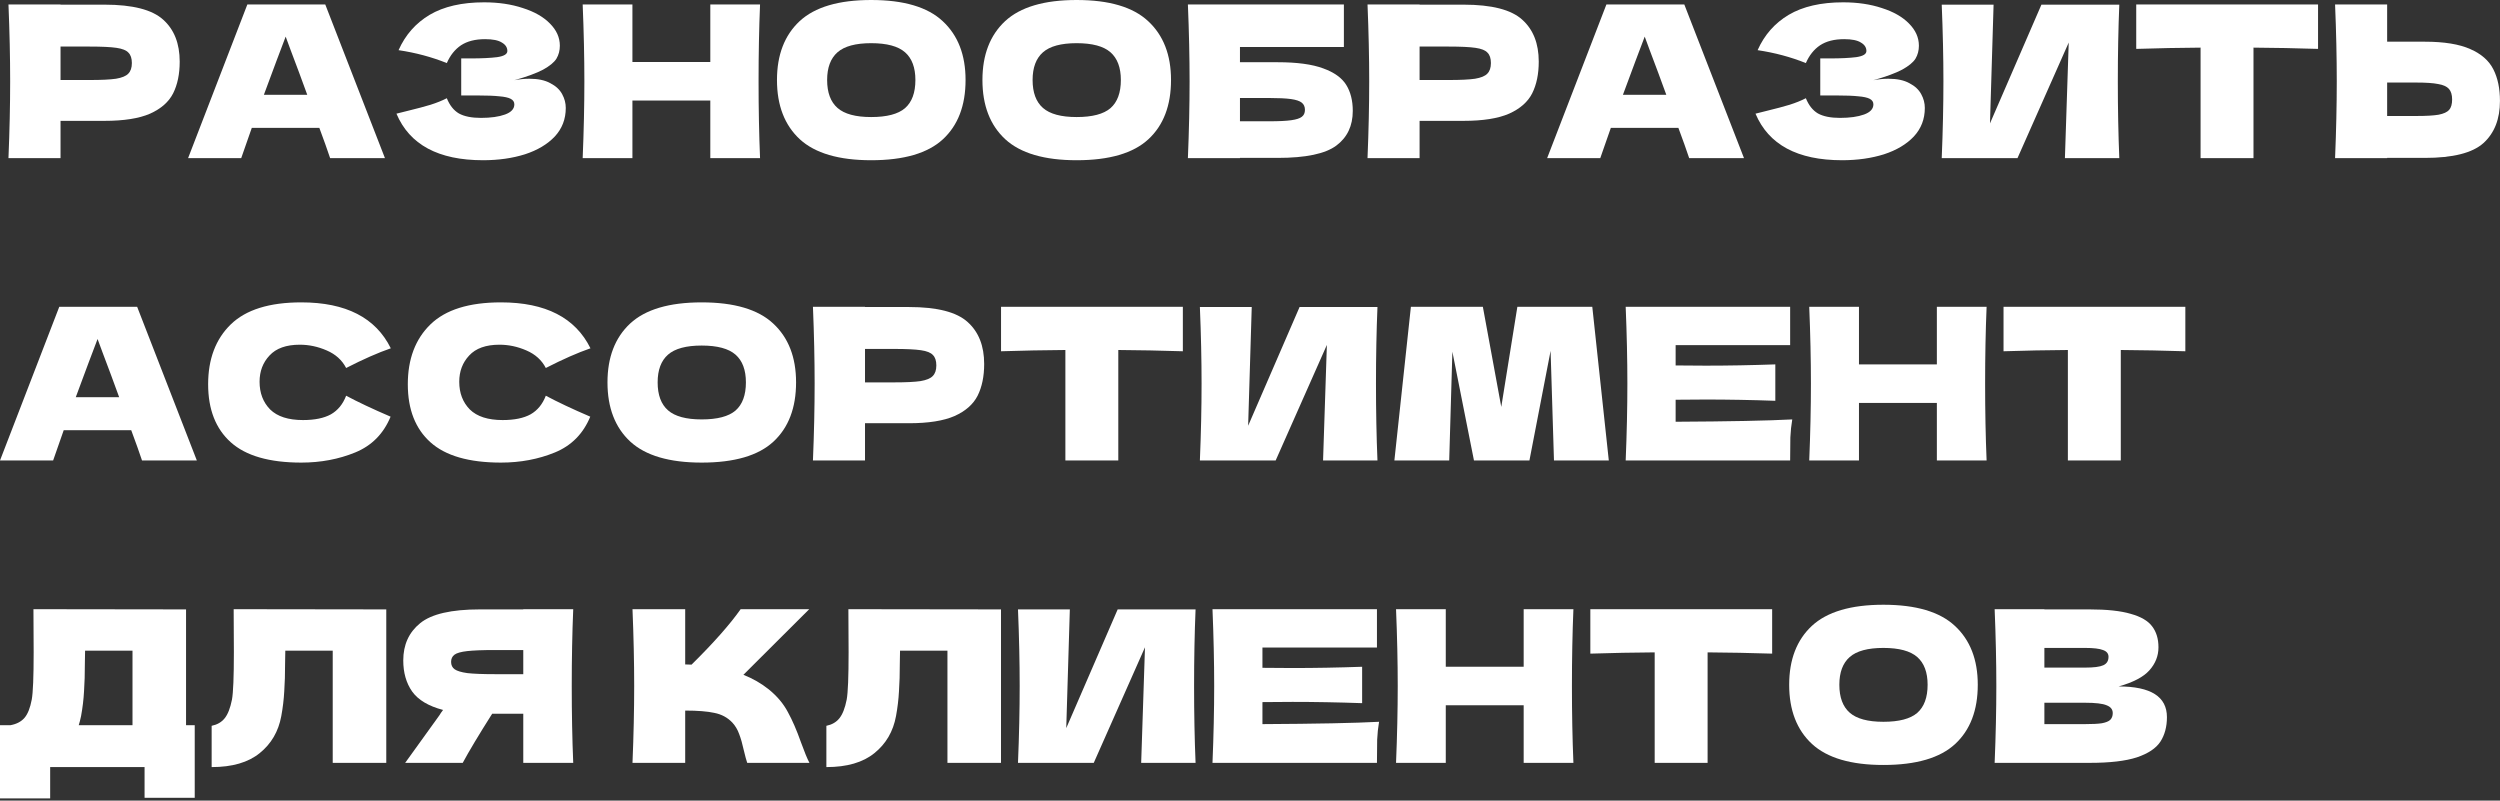
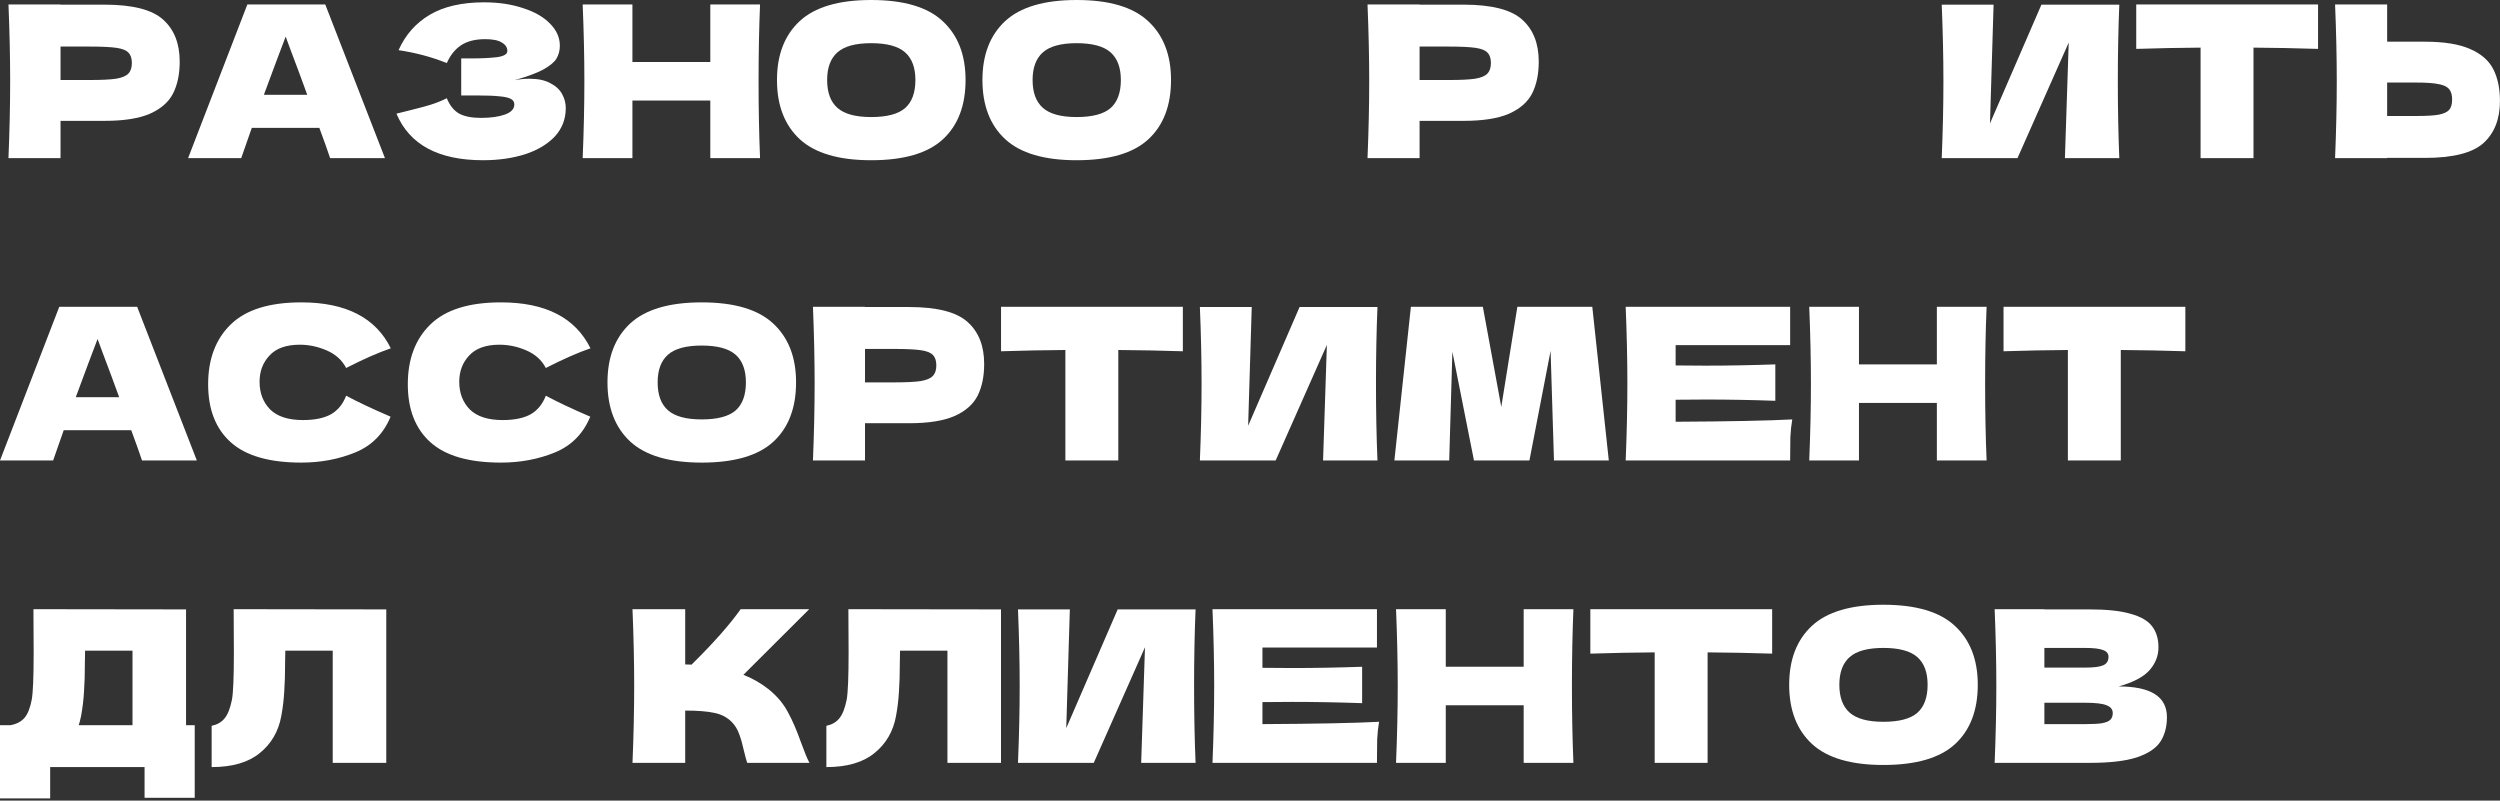
<svg xmlns="http://www.w3.org/2000/svg" width="662" height="212" viewBox="0 0 662 212" fill="none">
  <rect x="0" y="0" width="662" height="212" fill="#333333" stroke="none" />
  <path d="M27.688 1.233C35.123 1.233 40.298 2.56 43.213 5.212C46.127 7.828 47.584 11.527 47.584 16.31C47.584 19.598 47.005 22.4 45.847 24.717C44.689 26.996 42.652 28.79 39.738 30.098C36.823 31.368 32.806 32.003 27.688 32.003H16.03V41.868H2.242C2.541 34.619 2.69 27.837 2.69 21.522C2.69 15.208 2.541 8.426 2.242 1.177H16.03V1.233H27.688ZM23.764 21.186C26.866 21.186 29.182 21.074 30.714 20.85C32.283 20.588 33.367 20.14 33.965 19.505C34.6 18.869 34.918 17.935 34.918 16.702C34.918 15.469 34.619 14.554 34.021 13.956C33.46 13.321 32.395 12.891 30.826 12.667C29.294 12.443 26.94 12.331 23.764 12.331H16.03V21.186H23.764Z" fill="white" />
  <path d="M87.416 41.868C86.706 39.738 85.753 37.066 84.558 33.853H66.678L63.876 41.868H49.808L65.501 1.177H86.127L101.932 41.868H87.416ZM81.363 25.109C79.943 21.186 78.486 17.263 76.991 13.339L75.646 9.696C74.338 13.097 72.414 18.234 69.873 25.109H81.363Z" fill="white" />
  <path d="M136.197 21.242C137.543 20.98 138.869 20.85 140.177 20.85C142.456 20.85 144.306 21.242 145.726 22.027C147.183 22.774 148.229 23.745 148.864 24.941C149.499 26.099 149.817 27.314 149.817 28.584C149.817 31.536 148.846 34.058 146.903 36.151C144.96 38.206 142.325 39.775 139 40.859C135.674 41.905 131.975 42.428 127.902 42.428C116.095 42.428 108.454 38.318 104.979 30.098L108.118 29.313C110.434 28.752 112.396 28.229 114.003 27.744C115.647 27.221 117.085 26.641 118.318 26.006C119.066 27.874 120.13 29.22 121.513 30.041C122.933 30.826 124.876 31.218 127.342 31.218C129.958 31.218 132.087 30.92 133.731 30.322C135.375 29.724 136.197 28.827 136.197 27.631C136.197 26.996 135.88 26.511 135.245 26.174C134.609 25.838 133.601 25.614 132.218 25.502C130.836 25.352 128.893 25.277 126.389 25.277H122.13V15.469H124.708C127.547 15.469 129.864 15.357 131.658 15.133C133.451 14.871 134.348 14.329 134.348 13.508C134.348 12.573 133.862 11.826 132.891 11.266C131.957 10.668 130.481 10.369 128.463 10.369C125.847 10.369 123.718 10.911 122.073 11.994C120.467 13.078 119.215 14.647 118.318 16.702C114.32 15.095 110.061 13.956 105.539 13.283C107.333 9.248 110.079 6.128 113.778 3.923C117.515 1.719 122.316 0.617 128.183 0.617C131.994 0.617 135.413 1.121 138.439 2.13C141.503 3.101 143.895 4.465 145.613 6.221C147.37 7.977 148.248 9.939 148.248 12.106C148.248 13.377 147.949 14.516 147.351 15.525C146.753 16.497 145.576 17.468 143.82 18.44C142.064 19.374 139.523 20.308 136.197 21.242Z" fill="white" />
  <path d="M201.261 1.177C200.999 7.492 200.869 14.274 200.869 21.522C200.869 28.771 200.999 35.553 201.261 41.868H188.09V26.623H167.464V41.868H154.293C154.592 34.619 154.741 27.837 154.741 21.522C154.741 15.208 154.592 8.426 154.293 1.177H167.464V16.422H188.09V1.177H201.261Z" fill="white" />
  <path d="M230.684 42.428C222.128 42.428 215.832 40.578 211.796 36.879C207.761 33.143 205.743 27.912 205.743 21.186C205.743 14.535 207.742 9.341 211.74 5.605C215.775 1.868 222.09 0 230.684 0C239.315 0 245.63 1.868 249.628 5.605C253.664 9.341 255.681 14.535 255.681 21.186C255.681 27.949 253.682 33.18 249.684 36.879C245.686 40.578 239.353 42.428 230.684 42.428ZM230.684 30.994C234.832 30.994 237.821 30.21 239.652 28.64C241.483 27.034 242.398 24.549 242.398 21.186C242.398 17.898 241.483 15.45 239.652 13.844C237.821 12.237 234.832 11.434 230.684 11.434C226.574 11.434 223.603 12.237 221.773 13.844C219.942 15.45 219.026 17.898 219.026 21.186C219.026 24.512 219.942 26.978 221.773 28.584C223.603 30.191 226.574 30.994 230.684 30.994Z" fill="white" />
  <path d="M285.09 42.428C276.533 42.428 270.237 40.578 266.202 36.879C262.166 33.143 260.149 27.912 260.149 21.186C260.149 14.535 262.148 9.341 266.146 5.605C270.181 1.868 276.496 0 285.09 0C293.721 0 300.036 1.868 304.034 5.605C308.069 9.341 310.087 14.535 310.087 21.186C310.087 27.949 308.088 33.18 304.09 36.879C300.092 40.578 293.758 42.428 285.09 42.428ZM285.09 30.994C289.237 30.994 292.226 30.21 294.057 28.64C295.888 27.034 296.804 24.549 296.804 21.186C296.804 17.898 295.888 15.45 294.057 13.844C292.226 12.237 289.237 11.434 285.09 11.434C280.98 11.434 278.009 12.237 276.178 13.844C274.347 15.45 273.432 17.898 273.432 21.186C273.432 24.512 274.347 26.978 276.178 28.584C278.009 30.191 280.98 30.994 285.09 30.994Z" fill="white" />
-   <path d="M338.318 16.478C343.437 16.478 347.454 17.02 350.369 18.103C353.283 19.15 355.319 20.607 356.478 22.475C357.636 24.343 358.215 26.641 358.215 29.369C358.215 33.33 356.758 36.394 353.844 38.561C350.929 40.728 345.754 41.812 338.318 41.812H328.342V41.868H314.554C314.853 34.619 315.003 27.837 315.003 21.522C315.003 15.208 314.853 8.426 314.554 1.177H355.861V12.443H328.342V16.478H338.318ZM336.076 32.115C338.655 32.115 340.598 32.022 341.905 31.835C343.251 31.648 344.185 31.349 344.708 30.938C345.268 30.527 345.548 29.911 345.548 29.089C345.548 28.267 345.268 27.631 344.708 27.183C344.147 26.735 343.194 26.417 341.849 26.23C340.504 26.044 338.58 25.95 336.076 25.95H328.342V32.115H336.076Z" fill="white" />
  <path d="M387.564 1.233C394.999 1.233 400.174 2.56 403.089 5.212C406.003 7.828 407.461 11.527 407.461 16.31C407.461 19.598 406.881 22.4 405.723 24.717C404.565 26.996 402.528 28.79 399.614 30.098C396.699 31.368 392.683 32.003 387.564 32.003H375.906V41.868H362.118C362.417 34.619 362.566 27.837 362.566 21.522C362.566 15.208 362.417 8.426 362.118 1.177H375.906V1.233H387.564ZM383.64 21.186C386.742 21.186 389.058 21.074 390.59 20.85C392.16 20.588 393.243 20.14 393.841 19.505C394.476 18.869 394.794 17.935 394.794 16.702C394.794 15.469 394.495 14.554 393.897 13.956C393.337 13.321 392.272 12.891 390.702 12.667C389.17 12.443 386.816 12.331 383.64 12.331H375.906V21.186H383.64Z" fill="white" />
-   <path d="M447.292 41.868C446.582 39.738 445.629 37.066 444.434 33.853H426.554L423.752 41.868H409.684L425.377 1.177H446.003L461.808 41.868H447.292ZM441.239 25.109C439.819 21.186 438.362 17.263 436.867 13.339L435.522 9.696C434.214 13.097 432.29 18.234 429.749 25.109H441.239Z" fill="white" />
-   <path d="M496.074 21.242C497.419 20.98 498.745 20.85 500.053 20.85C502.332 20.85 504.182 21.242 505.602 22.027C507.059 22.774 508.105 23.745 508.74 24.941C509.376 26.099 509.693 27.314 509.693 28.584C509.693 31.536 508.722 34.058 506.779 36.151C504.836 38.206 502.201 39.775 498.876 40.859C495.55 41.905 491.851 42.428 487.779 42.428C475.971 42.428 468.33 38.318 464.855 30.098L467.994 29.313C470.31 28.752 472.272 28.229 473.879 27.744C475.523 27.221 476.961 26.641 478.194 26.006C478.942 27.874 480.007 29.22 481.389 30.041C482.809 30.826 484.752 31.218 487.218 31.218C489.834 31.218 491.963 30.92 493.607 30.322C495.252 29.724 496.074 28.827 496.074 27.631C496.074 26.996 495.756 26.511 495.121 26.174C494.486 25.838 493.477 25.614 492.094 25.502C490.712 25.352 488.769 25.277 486.265 25.277H482.006V15.469H484.584C487.424 15.469 489.74 15.357 491.534 15.133C493.327 14.871 494.224 14.329 494.224 13.508C494.224 12.573 493.738 11.826 492.767 11.266C491.833 10.668 490.357 10.369 488.339 10.369C485.723 10.369 483.594 10.911 481.95 11.994C480.343 13.078 479.091 14.647 478.194 16.702C474.196 15.095 469.937 13.956 465.416 13.283C467.209 9.248 469.955 6.128 473.655 3.923C477.391 1.719 482.192 0.617 488.059 0.617C491.87 0.617 495.289 1.121 498.315 2.13C501.379 3.101 503.771 4.465 505.49 6.221C507.246 7.977 508.124 9.939 508.124 12.106C508.124 13.377 507.825 14.516 507.227 15.525C506.629 16.497 505.452 17.468 503.696 18.44C501.94 19.374 499.399 20.308 496.074 21.242Z" fill="white" />
  <path d="M527.901 1.233L526.948 32.676L540.568 1.233H561.193C560.931 7.548 560.801 14.311 560.801 21.522C560.801 28.771 560.931 35.553 561.193 41.868H546.789L547.798 11.266L534.234 41.868H514.169C514.468 34.619 514.617 27.837 514.617 21.522C514.617 15.245 514.468 8.482 514.169 1.233H527.901Z" fill="white" />
  <path d="M613.819 12.947C607.952 12.76 602.254 12.648 596.724 12.611V41.868H582.712V12.611C577.145 12.648 571.465 12.76 565.674 12.947V1.177H613.819V12.947Z" fill="white" />
  <path d="M642.092 11.041C647.211 11.041 651.228 11.695 654.142 13.003C657.057 14.274 659.093 16.067 660.252 18.384C661.41 20.663 661.989 23.447 661.989 26.735C661.989 31.517 660.532 35.235 657.617 37.888C654.703 40.504 649.528 41.812 642.092 41.812H632.116V41.868H618.328C618.627 34.619 618.776 27.837 618.776 21.522C618.776 15.208 618.627 8.426 618.328 1.177H632.116V11.041H642.092ZM639.85 30.714C642.466 30.714 644.427 30.602 645.735 30.378C647.08 30.116 648.014 29.687 648.538 29.089C649.061 28.491 649.322 27.575 649.322 26.342C649.322 25.109 649.042 24.175 648.481 23.54C647.921 22.905 646.968 22.475 645.623 22.251C644.315 21.989 642.391 21.859 639.85 21.859H632.116V30.714H639.85Z" fill="white" />
  <path d="M37.608 121.936C36.898 119.806 35.945 117.134 34.749 113.921H16.87L14.068 121.936H0L15.693 81.245H36.319L52.124 121.936H37.608ZM31.555 105.177C30.135 101.254 28.678 97.331 27.183 93.407L25.838 89.764C24.53 93.165 22.606 98.302 20.065 105.177H31.555Z" fill="white" />
  <path d="M79.776 122.496C71.331 122.496 65.11 120.703 61.112 117.116C57.114 113.528 55.115 108.409 55.115 101.758C55.115 95.07 57.114 89.783 61.112 85.897C65.11 82.011 71.331 80.068 79.776 80.068C91.583 80.068 99.486 84.122 103.484 92.23C100.121 93.389 96.179 95.126 91.658 97.443C90.574 95.35 88.856 93.8 86.502 92.791C84.185 91.782 81.812 91.278 79.384 91.278C75.796 91.278 73.125 92.23 71.369 94.136C69.613 96.004 68.734 98.321 68.734 101.086C68.734 104.075 69.669 106.523 71.537 108.428C73.442 110.296 76.338 111.231 80.224 111.231C83.326 111.231 85.792 110.726 87.623 109.717C89.454 108.671 90.799 107.027 91.658 104.785C94.722 106.429 98.645 108.279 103.428 110.334C101.56 114.855 98.44 118.012 94.068 119.806C89.696 121.599 84.932 122.496 79.776 122.496Z" fill="white" />
  <path d="M132.649 122.496C124.204 122.496 117.983 120.703 113.985 117.116C109.987 113.528 107.988 108.409 107.988 101.758C107.988 95.07 109.987 89.783 113.985 85.897C117.983 82.011 124.204 80.068 132.649 80.068C144.456 80.068 152.359 84.122 156.357 92.23C152.994 93.389 149.052 95.126 144.531 97.443C143.447 95.35 141.729 93.8 139.375 92.791C137.058 91.782 134.685 91.278 132.257 91.278C128.67 91.278 125.998 92.23 124.242 94.136C122.486 96.004 121.608 98.321 121.608 101.086C121.608 104.075 122.542 106.523 124.41 108.428C126.316 110.296 129.211 111.231 133.097 111.231C136.199 111.231 138.665 110.726 140.496 109.717C142.327 108.671 143.672 107.027 144.531 104.785C147.595 106.429 151.518 108.279 156.301 110.334C154.433 114.855 151.313 118.012 146.941 119.806C142.569 121.599 137.805 122.496 132.649 122.496Z" fill="white" />
  <path d="M185.802 122.496C177.246 122.496 170.95 120.647 166.914 116.947C162.879 113.211 160.861 107.98 160.861 101.254C160.861 94.603 162.86 89.409 166.858 85.673C170.894 81.936 177.208 80.068 185.802 80.068C194.434 80.068 200.748 81.936 204.746 85.673C208.782 89.409 210.799 94.603 210.799 101.254C210.799 108.017 208.8 113.248 204.802 116.947C200.804 120.647 194.471 122.496 185.802 122.496ZM185.802 111.062C189.95 111.062 192.939 110.278 194.77 108.708C196.601 107.102 197.516 104.617 197.516 101.254C197.516 97.966 196.601 95.519 194.77 93.912C192.939 92.305 189.95 91.502 185.802 91.502C181.692 91.502 178.722 92.305 176.891 93.912C175.06 95.519 174.144 97.966 174.144 101.254C174.144 104.58 175.06 107.046 176.891 108.652C178.722 110.259 181.692 111.062 185.802 111.062Z" fill="white" />
  <path d="M240.712 81.301C248.148 81.301 253.323 82.627 256.237 85.281C259.152 87.896 260.609 91.595 260.609 96.378C260.609 99.666 260.03 102.468 258.872 104.785C257.713 107.064 255.677 108.858 252.763 110.166C249.848 111.436 245.831 112.071 240.712 112.071H229.054V121.936H215.267C215.566 114.687 215.715 107.905 215.715 101.59C215.715 95.276 215.566 88.494 215.267 81.245H229.054V81.301H240.712ZM236.789 101.254C239.89 101.254 242.207 101.142 243.739 100.918C245.308 100.656 246.392 100.208 246.99 99.573C247.625 98.937 247.942 98.003 247.942 96.77C247.942 95.537 247.644 94.622 247.046 94.024C246.485 93.389 245.42 92.959 243.851 92.735C242.319 92.511 239.965 92.398 236.789 92.398H229.054V101.254H236.789Z" fill="white" />
  <path d="M313.22 93.015C307.353 92.828 301.655 92.716 296.125 92.679V121.936H282.113V92.679C276.546 92.716 270.866 92.828 265.075 93.015V81.245H313.22V93.015Z" fill="white" />
  <path d="M331.46 81.301L330.508 112.744L344.127 81.301H364.753C364.491 87.616 364.36 94.379 364.36 101.59C364.36 108.839 364.491 115.621 364.753 121.936H350.348L351.357 91.334L337.794 121.936H317.729C318.028 114.687 318.177 107.905 318.177 101.59C318.177 95.313 318.028 88.55 317.729 81.301H331.46Z" fill="white" />
  <path d="M421.638 81.245L426.01 121.936H411.493L410.597 92.903L404.992 121.936H390.307L384.59 93.127L383.75 121.936H369.233L373.605 81.245H392.661L397.537 107.756L401.797 81.245H421.638Z" fill="white" />
  <path d="M443.708 111.679C457.907 111.604 468.201 111.399 474.59 111.062C474.329 112.594 474.161 114.182 474.086 115.826C474.048 117.433 474.03 119.47 474.03 121.936H430.481C430.78 114.687 430.929 107.905 430.929 101.59C430.929 95.276 430.78 88.494 430.481 81.245H474.03V91.39H443.708V96.77C445.502 96.808 448.154 96.826 451.667 96.826C457.608 96.826 463.754 96.714 470.106 96.49V106.13C463.754 105.906 457.608 105.794 451.667 105.794C448.154 105.794 445.502 105.813 443.708 105.85V111.679Z" fill="white" />
  <path d="M526.053 81.245C525.791 87.56 525.66 94.341 525.66 101.59C525.66 108.839 525.791 115.621 526.053 121.936H512.881V106.691H492.256V121.936H479.085C479.383 114.687 479.533 107.905 479.533 101.59C479.533 95.276 479.383 88.494 479.085 81.245H492.256V96.49H512.881V81.245H526.053Z" fill="white" />
  <path d="M578.679 93.015C572.813 92.828 567.115 92.716 561.585 92.679V121.936H547.573V92.679C542.006 92.716 536.326 92.828 530.535 93.015V81.245H578.679V93.015Z" fill="white" />
  <path d="M49.266 192.027H51.564V211.252H38.281V203.125H13.283V211.42H0V192.027H2.802C4.409 191.728 5.642 191.074 6.502 190.066C7.361 189.057 7.996 187.45 8.407 185.245C8.743 183.415 8.912 179.248 8.912 172.747L8.856 161.313L49.266 161.369V192.027ZM21.466 189.617C21.242 190.663 21.037 191.467 20.85 192.027H35.086V172.298H22.531L22.475 175.549C22.475 178.389 22.4 180.892 22.251 183.06C22.139 185.189 21.877 187.375 21.466 189.617Z" fill="white" />
  <path d="M102.285 202.004H88.105V172.298H75.55L75.494 175.549C75.494 178.389 75.419 180.892 75.27 183.06C75.158 185.189 74.896 187.375 74.485 189.617C73.738 193.69 71.832 196.959 68.768 199.425C65.742 201.892 61.501 203.125 56.045 203.125V192.195C57.503 191.896 58.642 191.243 59.464 190.234C60.324 189.187 60.978 187.525 61.426 185.245C61.762 183.415 61.93 179.248 61.93 172.747L61.874 161.313L102.285 161.369V202.004Z" fill="white" />
-   <path d="M151.79 161.313C151.529 167.628 151.398 174.41 151.398 181.658C151.398 188.907 151.529 195.689 151.79 202.004H138.563V189.001H130.324C126.774 194.605 124.177 198.94 122.533 202.004H107.288L116.368 189.393C116.555 189.057 116.872 188.59 117.321 187.992C113.472 186.983 110.745 185.358 109.138 183.116C107.569 180.874 106.784 178.127 106.784 174.877C106.784 170.729 108.278 167.441 111.268 165.012C114.257 162.583 119.525 161.369 127.073 161.369H138.563V161.313H151.79ZM138.563 178.52V172.13H130.996C127.783 172.13 125.354 172.224 123.71 172.411C122.066 172.597 120.945 172.915 120.347 173.363C119.75 173.812 119.451 174.447 119.451 175.269C119.451 176.128 119.768 176.782 120.403 177.231C121.039 177.679 122.16 178.015 123.766 178.239C125.41 178.426 127.82 178.52 130.996 178.52H138.563Z" fill="white" />
  <path d="M203.579 182.555C205.783 184.349 207.465 186.348 208.623 188.552C209.819 190.719 210.977 193.391 212.098 196.567C213.032 199.145 213.779 200.957 214.34 202.004H197.862C197.637 201.368 197.339 200.266 196.965 198.697C196.591 196.978 196.18 195.539 195.732 194.381C195.321 193.223 194.723 192.214 193.938 191.355C192.668 190.009 191.08 189.15 189.174 188.776C187.306 188.365 184.728 188.16 181.44 188.16V202.004H167.484C167.783 194.755 167.932 187.973 167.932 181.658C167.932 175.344 167.783 168.562 167.484 161.313H181.44V175.941C181.813 175.979 182.374 175.998 183.121 175.998C188.95 170.243 193.284 165.348 196.124 161.313H214.284L196.853 178.688C199.319 179.659 201.561 180.948 203.579 182.555Z" fill="white" />
  <path d="M265.064 202.004H250.884V172.298H238.329L238.273 175.549C238.273 178.389 238.198 180.892 238.049 183.06C237.937 185.189 237.675 187.375 237.264 189.617C236.517 193.69 234.611 196.959 231.547 199.425C228.521 201.892 224.28 203.125 218.824 203.125V192.195C220.282 191.896 221.421 191.243 222.243 190.234C223.103 189.187 223.757 187.525 224.205 185.245C224.541 183.415 224.709 179.248 224.709 172.747L224.653 161.313L265.064 161.369V202.004Z" fill="white" />
  <path d="M283.294 161.369L282.342 192.812L295.961 161.369H316.587C316.325 167.684 316.194 174.447 316.194 181.658C316.194 188.907 316.325 195.689 316.587 202.004H302.183L303.191 171.402L289.628 202.004H269.563C269.862 194.755 270.011 187.973 270.011 181.658C270.011 175.381 269.862 168.618 269.563 161.369H283.294Z" fill="white" />
  <path d="M334.295 191.747C348.493 191.672 358.788 191.467 365.177 191.13C364.915 192.662 364.747 194.25 364.673 195.894C364.635 197.501 364.617 199.538 364.617 202.004H321.067C321.366 194.755 321.516 187.973 321.516 181.658C321.516 175.344 321.366 168.562 321.067 161.313H364.617V171.458H334.295V176.838C336.088 176.876 338.741 176.894 342.253 176.894C348.195 176.894 354.341 176.782 360.693 176.558V186.198C354.341 185.974 348.195 185.862 342.253 185.862C338.741 185.862 336.088 185.881 334.295 185.918V191.747Z" fill="white" />
  <path d="M416.639 161.313C416.378 167.628 416.247 174.41 416.247 181.658C416.247 188.907 416.378 195.689 416.639 202.004H403.468V186.759H382.842V202.004H369.671C369.97 194.755 370.12 187.973 370.12 181.658C370.12 175.344 369.97 168.562 369.671 161.313H382.842V176.558H403.468V161.313H416.639Z" fill="white" />
  <path d="M469.266 173.083C463.4 172.896 457.702 172.784 452.172 172.747V202.004H438.16V172.747C432.592 172.784 426.913 172.896 421.121 173.083V161.313H469.266V173.083Z" fill="white" />
  <path d="M498.717 202.564C490.16 202.564 483.864 200.715 479.829 197.015C475.793 193.279 473.775 188.048 473.775 181.322C473.775 174.671 475.774 169.477 479.772 165.741C483.808 162.004 490.123 160.136 498.717 160.136C507.348 160.136 513.663 162.004 517.661 165.741C521.696 169.477 523.714 174.671 523.714 181.322C523.714 188.085 521.715 193.316 517.717 197.015C513.719 200.715 507.385 202.564 498.717 202.564ZM498.717 191.13C502.864 191.13 505.853 190.346 507.684 188.776C509.515 187.17 510.431 184.685 510.431 181.322C510.431 178.034 509.515 175.587 507.684 173.98C505.853 172.373 502.864 171.57 498.717 171.57C494.606 171.57 491.636 172.373 489.805 173.98C487.974 175.587 487.059 178.034 487.059 181.322C487.059 184.648 487.974 187.114 489.805 188.72C491.636 190.327 494.606 191.13 498.717 191.13Z" fill="white" />
  <path d="M561.025 181.77C569.544 181.77 573.804 184.479 573.804 189.897C573.804 192.438 573.225 194.605 572.066 196.399C570.908 198.155 568.834 199.538 565.845 200.546C562.856 201.518 558.708 202.004 553.402 202.004H528.181C528.48 194.755 528.629 187.973 528.629 181.658C528.629 175.344 528.48 168.562 528.181 161.313H541.352V161.369H553.29C557.924 161.369 561.567 161.761 564.22 162.546C566.91 163.293 568.797 164.396 569.88 165.853C571.001 167.31 571.562 169.16 571.562 171.402C571.562 173.681 570.759 175.717 569.152 177.511C567.582 179.267 564.874 180.687 561.025 181.77ZM541.352 171.57V176.782H552.113C554.43 176.782 556.037 176.577 556.933 176.166C557.868 175.755 558.335 175.007 558.335 173.924C558.335 173.064 557.849 172.467 556.877 172.13C555.943 171.757 554.355 171.57 552.113 171.57H541.352ZM552.113 191.747C554.056 191.747 555.532 191.672 556.541 191.523C557.587 191.336 558.335 191.037 558.783 190.626C559.231 190.178 559.456 189.58 559.456 188.832C559.456 187.861 558.914 187.17 557.83 186.759C556.784 186.31 554.878 186.086 552.113 186.086H541.352V191.747H552.113Z" fill="white" />
</svg>